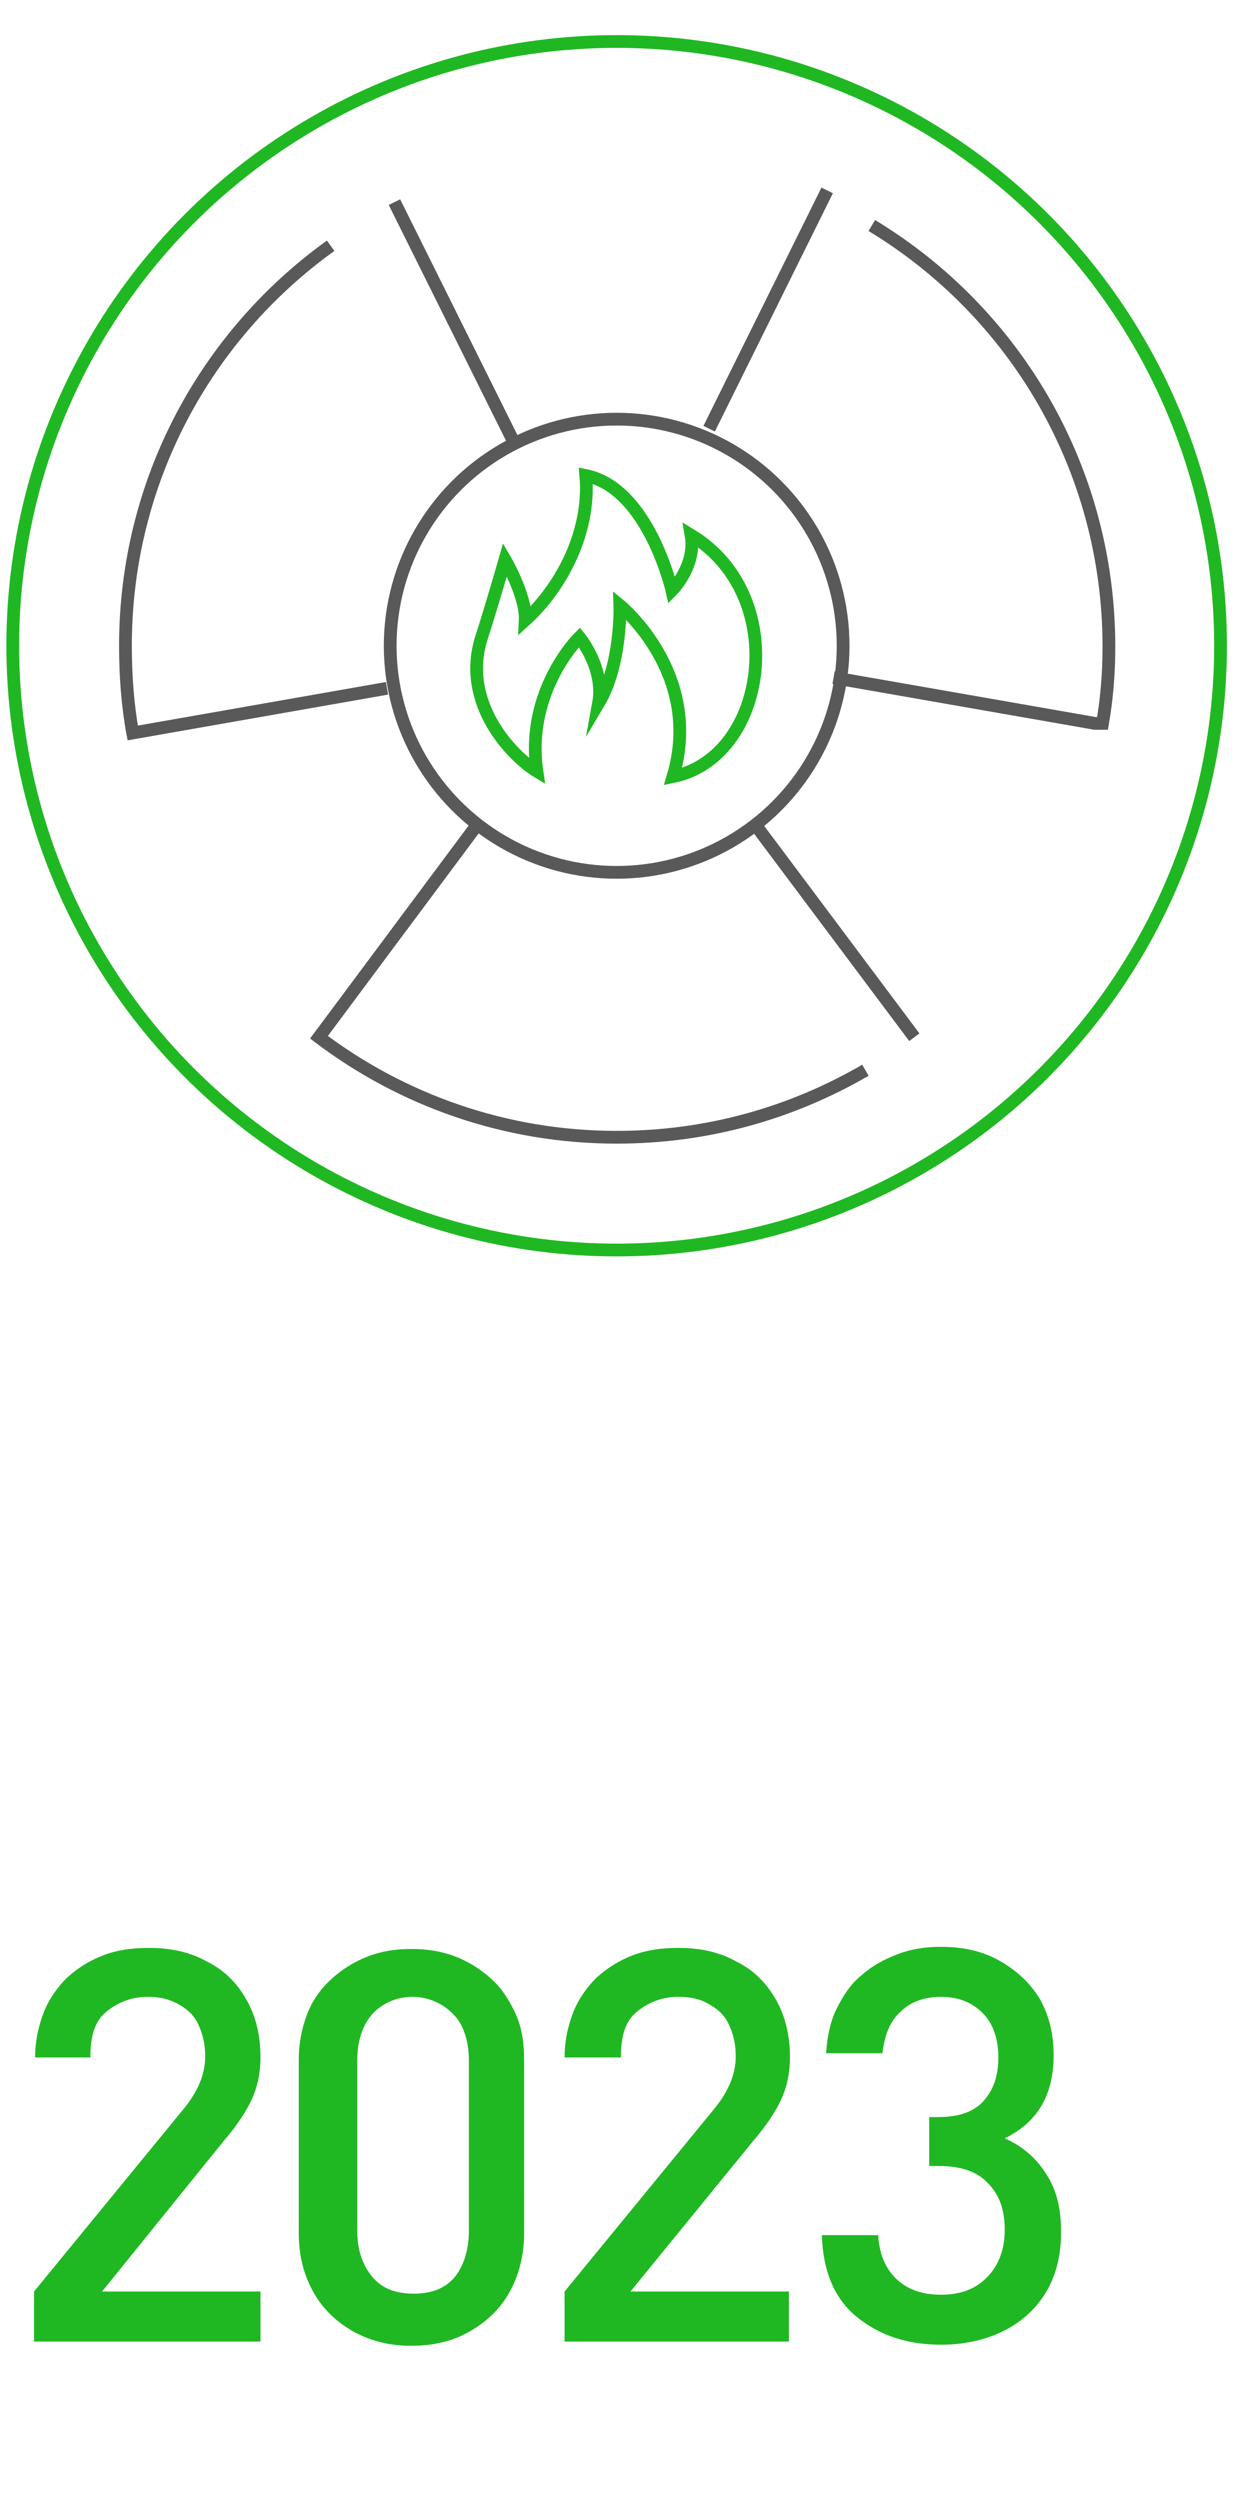
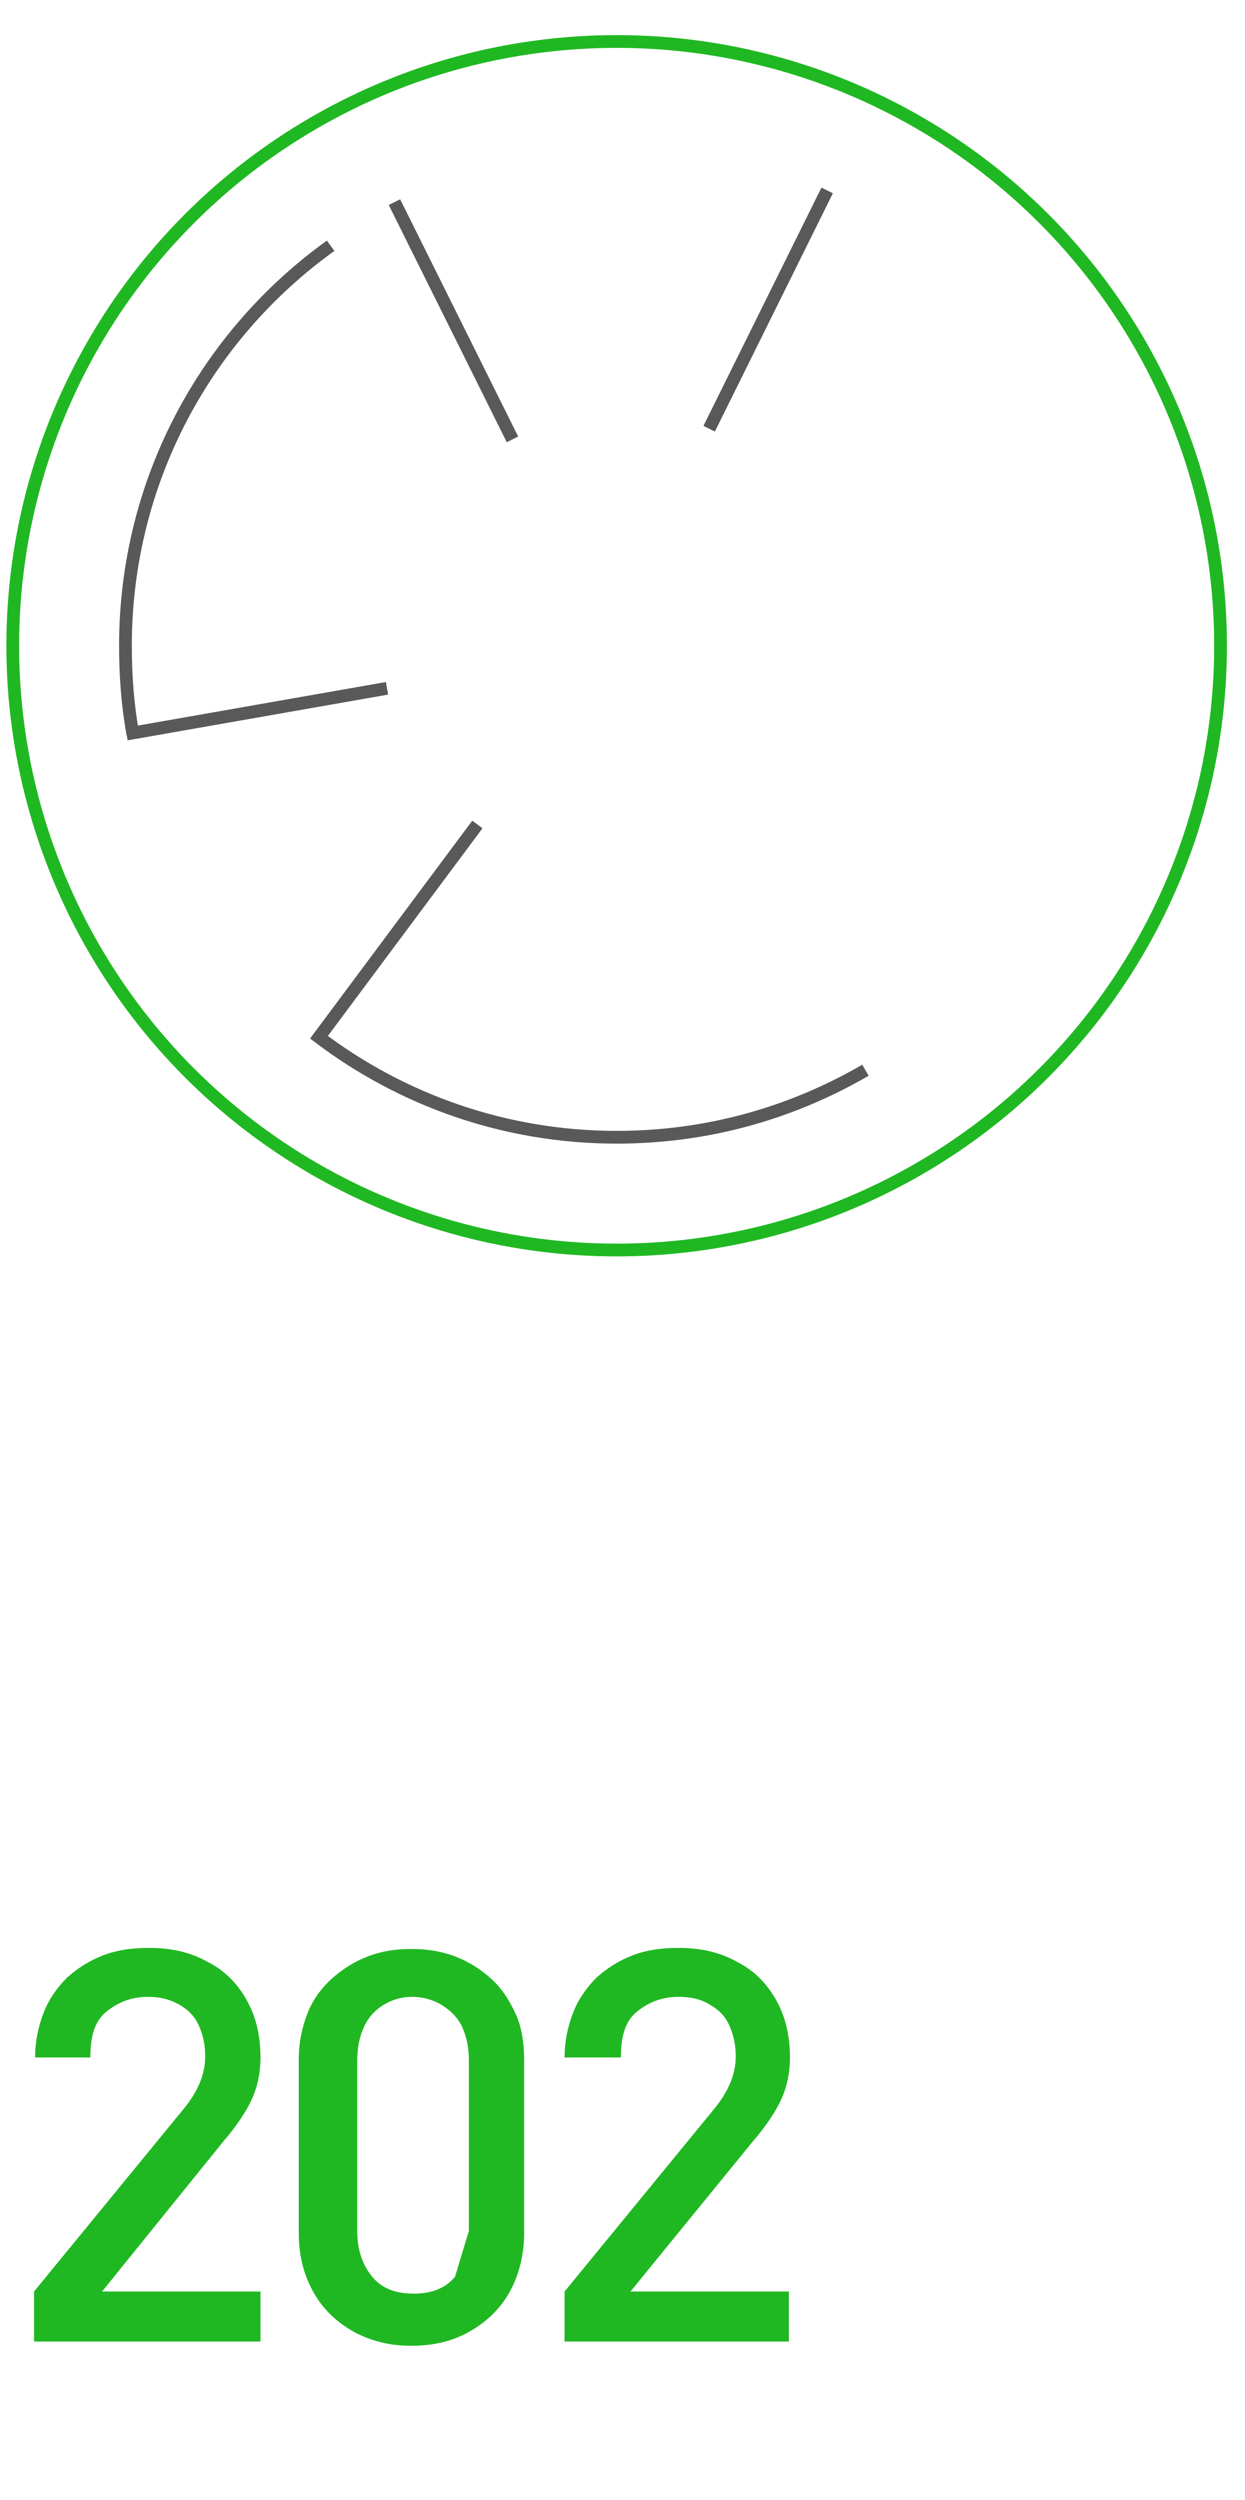
<svg xmlns="http://www.w3.org/2000/svg" version="1.1" id="图层_1" x="0px" y="0px" viewBox="0 0 117.1 235" style="enable-background:new 0 0 117.1 235;" xml:space="preserve">
  <style type="text/css">
	.st0{fill:none;stroke:#595959;stroke-width:1.2;stroke-linecap:round;stroke-linejoin:round;stroke-miterlimit:10;}
	.st1{fill:none;stroke:#007EE9;stroke-width:1.2;stroke-miterlimit:10;}
	.st2{fill:none;}
	.st3{fill:none;stroke:#595959;stroke-width:1.2;stroke-miterlimit:10;}
	.st4{fill:none;stroke:#595959;stroke-width:1.2;stroke-linejoin:round;stroke-miterlimit:10;}
	.st5{fill:none;stroke:#009BD2;stroke-width:1.2;stroke-linejoin:round;stroke-miterlimit:10;}
	.st6{fill:none;stroke:#00A3CD;stroke-width:1.2;stroke-miterlimit:10;}
	.st7{fill:none;stroke:#06AEA5;stroke-width:1.2;stroke-miterlimit:10;}
	.st8{fill:none;stroke:#00ABC7;stroke-width:1.2;stroke-miterlimit:10;}
	.st9{fill:#00ABC7;}
	.st10{fill:none;stroke:#008CDE;stroke-width:1.2;stroke-linecap:round;stroke-linejoin:round;stroke-miterlimit:10;}
	.st11{fill:#007EE9;}
	.st12{fill:#0084E3;}
	.st13{fill:none;stroke:#0084E3;stroke-width:1.2;stroke-miterlimit:10;}
	.st14{fill:#008CDE;}
	.st15{fill:#0094D8;}
	.st16{fill:none;stroke:#0094D8;stroke-width:1.2;stroke-linejoin:round;stroke-miterlimit:10;}
	.st17{fill:none;stroke:#0094D8;stroke-width:1.2;stroke-miterlimit:10;}
	.st18{fill:#009BD2;}
	.st19{fill:#00A3CD;}
	.st20{fill:#06AEA5;}
	.st21{fill:none;stroke:#0DB084;stroke-width:1.2;stroke-linejoin:round;stroke-miterlimit:10;}
	.st22{fill:#0DB084;}
	.st23{fill:#13B365;}
	.st24{fill:none;stroke:#13B365;stroke-width:1.2;stroke-linejoin:round;stroke-miterlimit:10;}
	.st25{fill:#19B643;}
	.st26{fill:none;stroke:#19B643;stroke-width:1.2;stroke-linejoin:round;stroke-miterlimit:10;}
	.st27{fill:#FFFFFF;stroke:#19B643;stroke-width:1.2;stroke-linejoin:round;stroke-miterlimit:10;}
	.st28{fill:#20B822;}
	.st29{fill:none;stroke:#20B822;stroke-width:1.2;stroke-linecap:round;stroke-miterlimit:10;}
	.st30{fill:#26BB00;}
	.st31{fill:none;stroke:#26BB00;stroke-width:1.2;stroke-linecap:round;stroke-miterlimit:10;}
</style>
  <g>
    <g>
      <path class="st28" d="M24.6,220.1H3.2v-4.7l14.1-17.2c1.3-1.6,2-3.2,2-4.9c0-1.1-0.2-2-0.6-2.9c-0.4-0.9-1-1.5-1.9-2    s-1.8-0.7-2.9-0.7c-1.5,0-2.8,0.5-3.9,1.4s-1.5,2.3-1.5,4.3H3.3c0-1.5,0.3-2.9,0.8-4.2c0.5-1.3,1.3-2.4,2.2-3.3    c1-0.9,2.1-1.6,3.4-2.1c1.3-0.5,2.7-0.7,4.3-0.7c2.1,0,3.9,0.4,5.5,1.3c1.6,0.8,2.8,2,3.7,3.6c0.9,1.6,1.3,3.4,1.3,5.4    c0,1.5-0.3,2.8-0.8,3.9c-0.5,1.1-1.4,2.5-2.7,4L9.6,215.4h14.9V220.1z" />
-       <path class="st28" d="M49.3,209.9c0,2.1-0.5,4-1.4,5.6c-0.9,1.6-2.2,2.8-3.8,3.7c-1.6,0.9-3.4,1.3-5.4,1.3c-2,0-3.7-0.4-5.4-1.3    c-1.6-0.9-2.9-2.1-3.8-3.7c-0.9-1.6-1.4-3.4-1.4-5.6v-16.3c0-1.6,0.3-3,0.8-4.3c0.5-1.3,1.3-2.4,2.3-3.3c1-0.9,2.1-1.6,3.4-2.1    c1.3-0.5,2.6-0.7,4.1-0.7c1.4,0,2.8,0.2,4.1,0.7c1.3,0.5,2.4,1.2,3.4,2.1c1,0.9,1.7,2,2.3,3.3c0.6,1.3,0.8,2.8,0.8,4.4V209.9z     M44.1,209.7v-16c0-1.2-0.2-2.2-0.6-3.1c-0.4-0.9-1.1-1.6-1.9-2.1s-1.8-0.8-2.8-0.8c-1.1,0-2,0.3-2.8,0.8s-1.4,1.2-1.8,2.1    c-0.4,0.9-0.6,1.9-0.6,3.1v16c0,1.8,0.5,3.2,1.4,4.3s2.2,1.6,3.9,1.6c1.7,0,3-0.5,3.9-1.6C43.6,213,44.1,211.5,44.1,209.7z" />
+       <path class="st28" d="M49.3,209.9c0,2.1-0.5,4-1.4,5.6c-0.9,1.6-2.2,2.8-3.8,3.7c-1.6,0.9-3.4,1.3-5.4,1.3c-2,0-3.7-0.4-5.4-1.3    c-1.6-0.9-2.9-2.1-3.8-3.7c-0.9-1.6-1.4-3.4-1.4-5.6v-16.3c0-1.6,0.3-3,0.8-4.3c0.5-1.3,1.3-2.4,2.3-3.3c1-0.9,2.1-1.6,3.4-2.1    c1.3-0.5,2.6-0.7,4.1-0.7c1.4,0,2.8,0.2,4.1,0.7c1.3,0.5,2.4,1.2,3.4,2.1c1,0.9,1.7,2,2.3,3.3c0.6,1.3,0.8,2.8,0.8,4.4V209.9z     M44.1,209.7v-16c0-1.2-0.2-2.2-0.6-3.1c-0.4-0.9-1.1-1.6-1.9-2.1s-1.8-0.8-2.8-0.8c-1.1,0-2,0.3-2.8,0.8s-1.4,1.2-1.8,2.1    c-0.4,0.9-0.6,1.9-0.6,3.1v16c0,1.8,0.5,3.2,1.4,4.3s2.2,1.6,3.9,1.6c1.7,0,3-0.5,3.9-1.6z" />
      <path class="st28" d="M74.4,220.1H53.1v-4.7l14.1-17.2c1.3-1.6,2-3.2,2-4.9c0-1.1-0.2-2-0.6-2.9c-0.4-0.9-1-1.5-1.9-2    c-0.8-0.5-1.8-0.7-2.9-0.7c-1.5,0-2.8,0.5-3.9,1.4s-1.5,2.3-1.5,4.3h-5.3c0-1.5,0.3-2.9,0.8-4.2c0.5-1.3,1.3-2.4,2.2-3.3    c1-0.9,2.1-1.6,3.4-2.1s2.7-0.7,4.3-0.7c2.1,0,3.9,0.4,5.5,1.3c1.6,0.8,2.8,2,3.7,3.6c0.9,1.6,1.3,3.4,1.3,5.4    c0,1.5-0.3,2.8-0.8,3.9c-0.5,1.1-1.4,2.5-2.7,4l-11.5,14.1h14.9V220.1z" />
-       <path class="st28" d="M99.8,209.8c0,2.3-0.5,4.2-1.5,5.8c-1,1.6-2.4,2.8-4.1,3.6c-1.7,0.8-3.6,1.2-5.7,1.2c-3.2,0-5.8-0.9-7.9-2.6    s-3.2-4.3-3.3-7.7h5.3c0.1,1.8,0.7,3.2,1.8,4.2s2.5,1.4,4.1,1.4c1.8,0,3.2-0.5,4.3-1.6s1.7-2.6,1.7-4.5c0-1.9-0.5-3.3-1.6-4.4    c-1-1.1-2.6-1.6-4.6-1.6h-0.9V199h0.9c1.9,0,3.3-0.5,4.2-1.5c0.9-1,1.4-2.3,1.4-4.1c0-1.8-0.5-3.2-1.5-4.2c-1-1-2.3-1.5-3.9-1.5    c-1.6,0-2.9,0.5-3.8,1.4c-1,0.9-1.5,2.2-1.7,3.9h-5.3c0.1-1.6,0.4-3,1-4.2c0.6-1.2,1.3-2.3,2.3-3.1c1-0.9,2.1-1.5,3.4-2    s2.6-0.7,4.1-0.7c2.1,0,3.9,0.4,5.5,1.3c1.6,0.9,2.9,2.1,3.8,3.6c0.9,1.6,1.3,3.3,1.3,5.3c0,3.7-1.5,6.3-4.6,7.8    c1.6,0.7,2.9,1.8,3.8,3.2C99.4,205.8,99.8,207.6,99.8,209.8z" />
    </g>
  </g>
  <g>
-     <path class="st29" d="M47.5,52.6c0,0-1.2,4.2-2.2,7.3c-2,6.2,2.9,11.2,5.2,12.6c-1.1-7.6,4-12.6,4-12.6s2.4,2.9,1.8,6.2   c2.2-3.7,2-9.2,2-9.2s7.9,6.4,5,16.1c8.9-1.8,11.1-17,1.7-22.7c0.5,2.9-1.8,5.2-1.8,5.2s-2.2-9.6-8.1-10.8   c0.5,5.7-2.7,10.9-5.7,13.6C49.5,56,47.5,52.6,47.5,52.6z" />
-     <circle class="st3" cx="58" cy="60.7" r="21.3" />
    <circle class="st29" cx="58" cy="60.7" r="56.8" />
-     <line class="st3" x1="86" y1="97.5" x2="71.1" y2="77.6" />
    <line class="st3" x1="77.8" y1="17.9" x2="66.7" y2="40.3" />
    <line class="st3" x1="11.9" y1="69" x2="36.4" y2="64.7" />
    <line class="st3" x1="48.2" y1="41.3" x2="37.1" y2="19" />
    <path class="st3" d="M81.4,100.6c-6.9,4-14.8,6.3-23.4,6.3c-10.5,0-20.2-3.5-28-9.4l14.9-20" />
-     <path class="st3" d="M82,21.2c13.4,8.1,22.3,22.8,22.3,39.6c0,2.5-0.2,4.9-0.6,7.2H103l-24.6-4.3" />
    <path class="st3" d="M12.5,69c-0.5-2.7-0.7-5.5-0.7-8.3c0-15.5,7.6-29.2,19.3-37.6" />
  </g>
</svg>